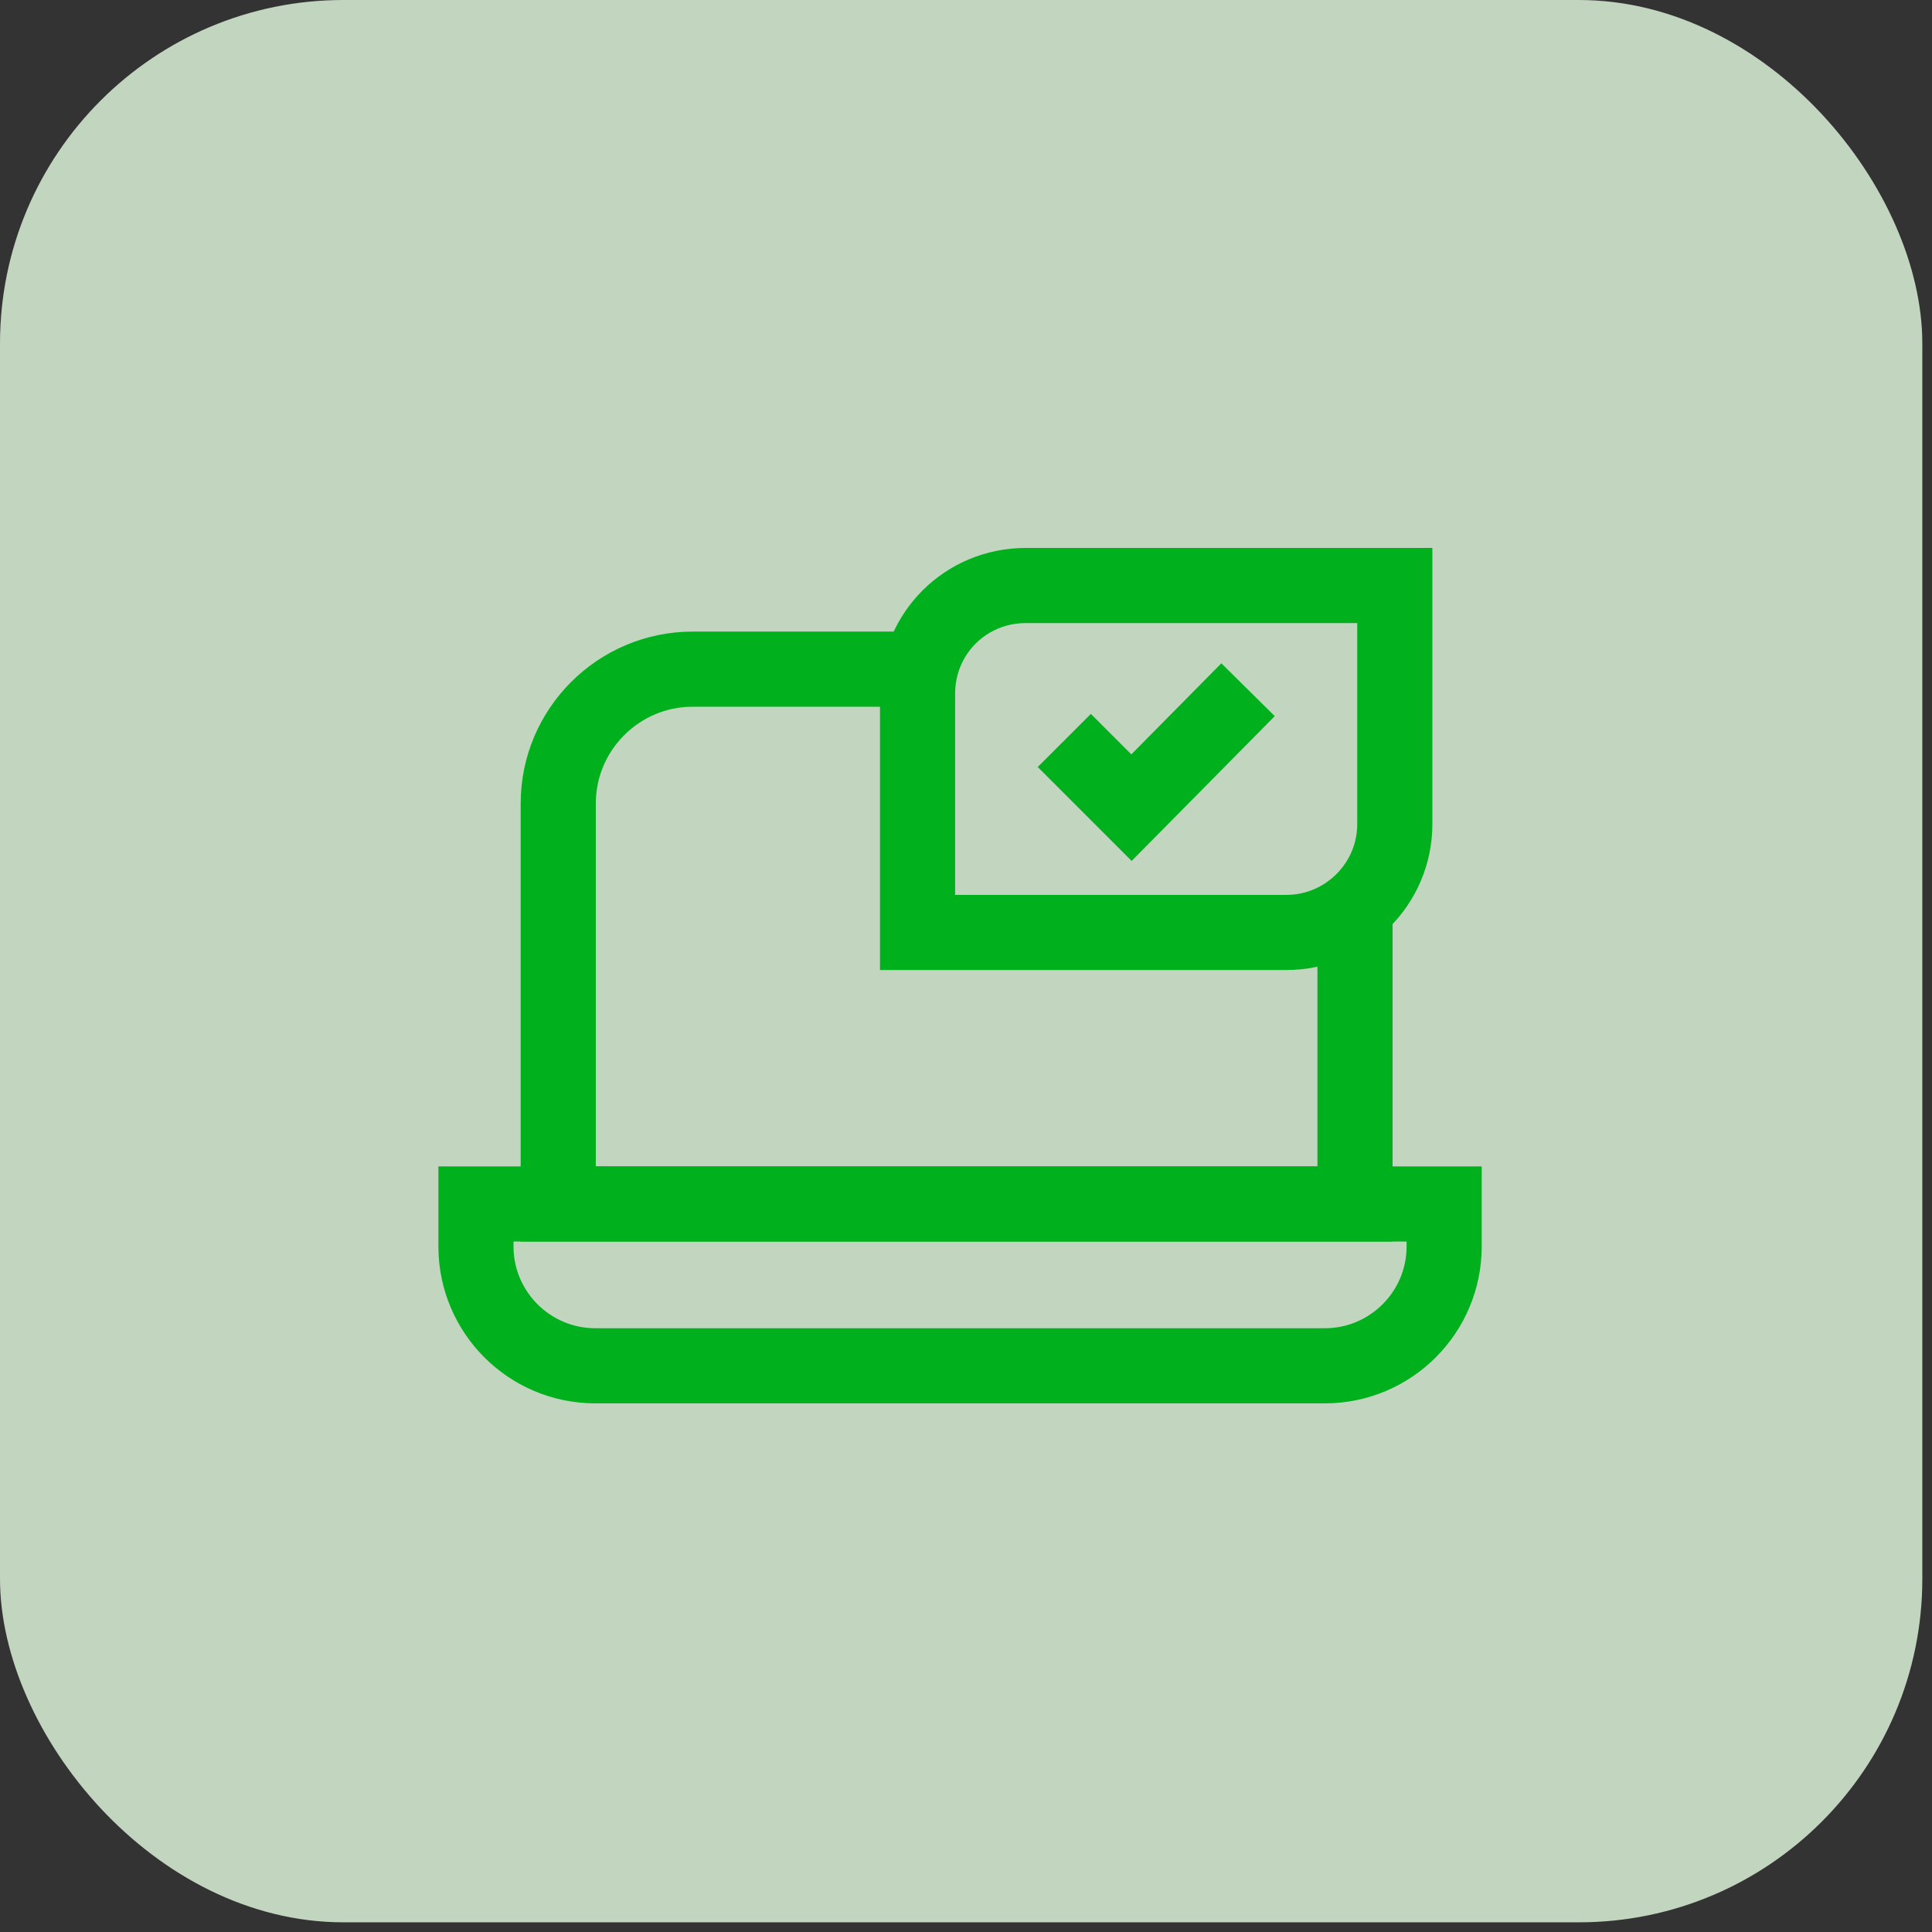
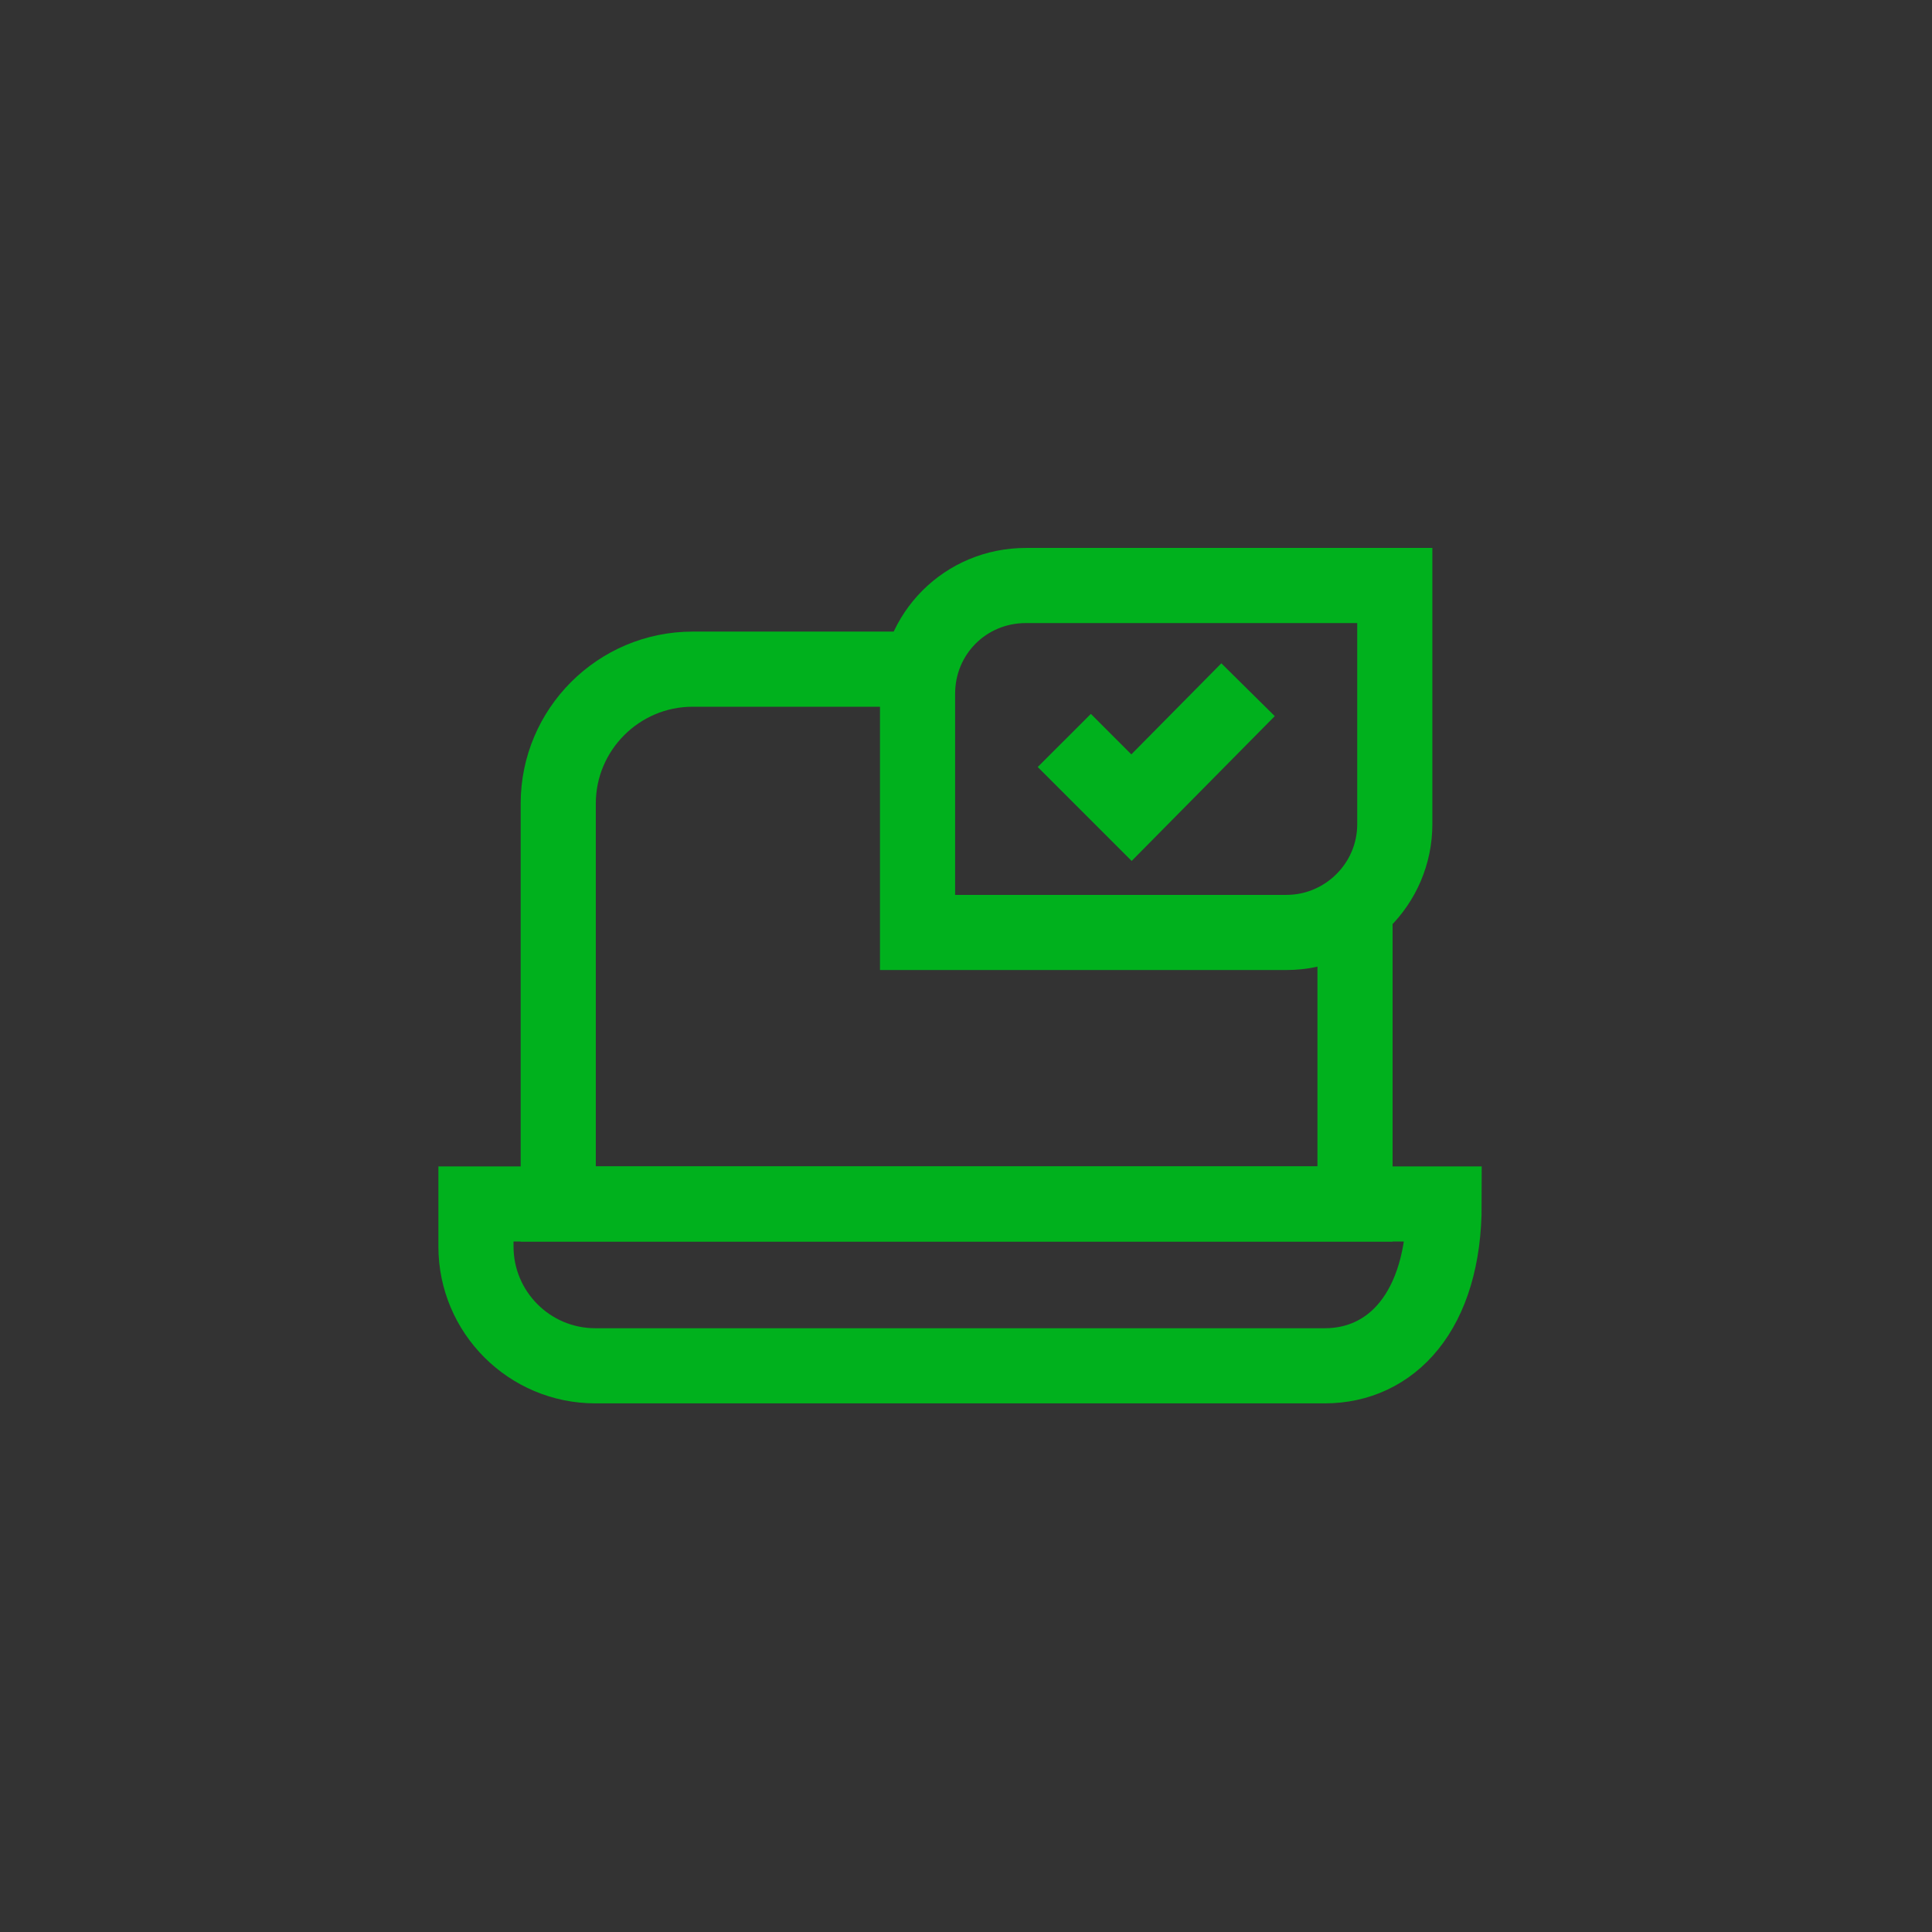
<svg xmlns="http://www.w3.org/2000/svg" width="90" height="90" viewBox="0 0 90 90" fill="none">
  <rect x="0" y="0" width="90" height="90" fill="#333333" stroke="none" />
-   <rect width="89.549" height="89.549" rx="16" fill="#E4FEE2" fill-opacity="0.8" />
  <path d="M49.579 34.493L52.709 37.624L58.139 32.13" stroke="#00B11D" stroke-width="3.5" stroke-miterlimit="10" />
  <path d="M63.122 42.415V56.086H26.005V37.432C26.005 33.982 28.816 31.172 32.266 31.172H42.743" stroke="#00B11D" stroke-width="3.5" stroke-miterlimit="10" />
-   <path d="M22.172 56.086H67.274V58.066C67.274 61.133 64.783 63.624 61.716 63.624H27.73C24.664 63.624 22.172 61.133 22.172 58.066V56.086Z" stroke="#00B11D" stroke-width="3.5" stroke-miterlimit="10" />
+   <path d="M22.172 56.086H67.274C67.274 61.133 64.783 63.624 61.716 63.624H27.73C24.664 63.624 22.172 61.133 22.172 58.066V56.086Z" stroke="#00B11D" stroke-width="3.5" stroke-miterlimit="10" />
  <path d="M47.79 27.275H64.975V38.39C64.975 41.201 62.675 43.437 59.928 43.437H42.743V32.321C42.743 29.51 44.979 27.275 47.79 27.275Z" stroke="#00B11D" stroke-width="3.5" stroke-miterlimit="10" />
</svg>